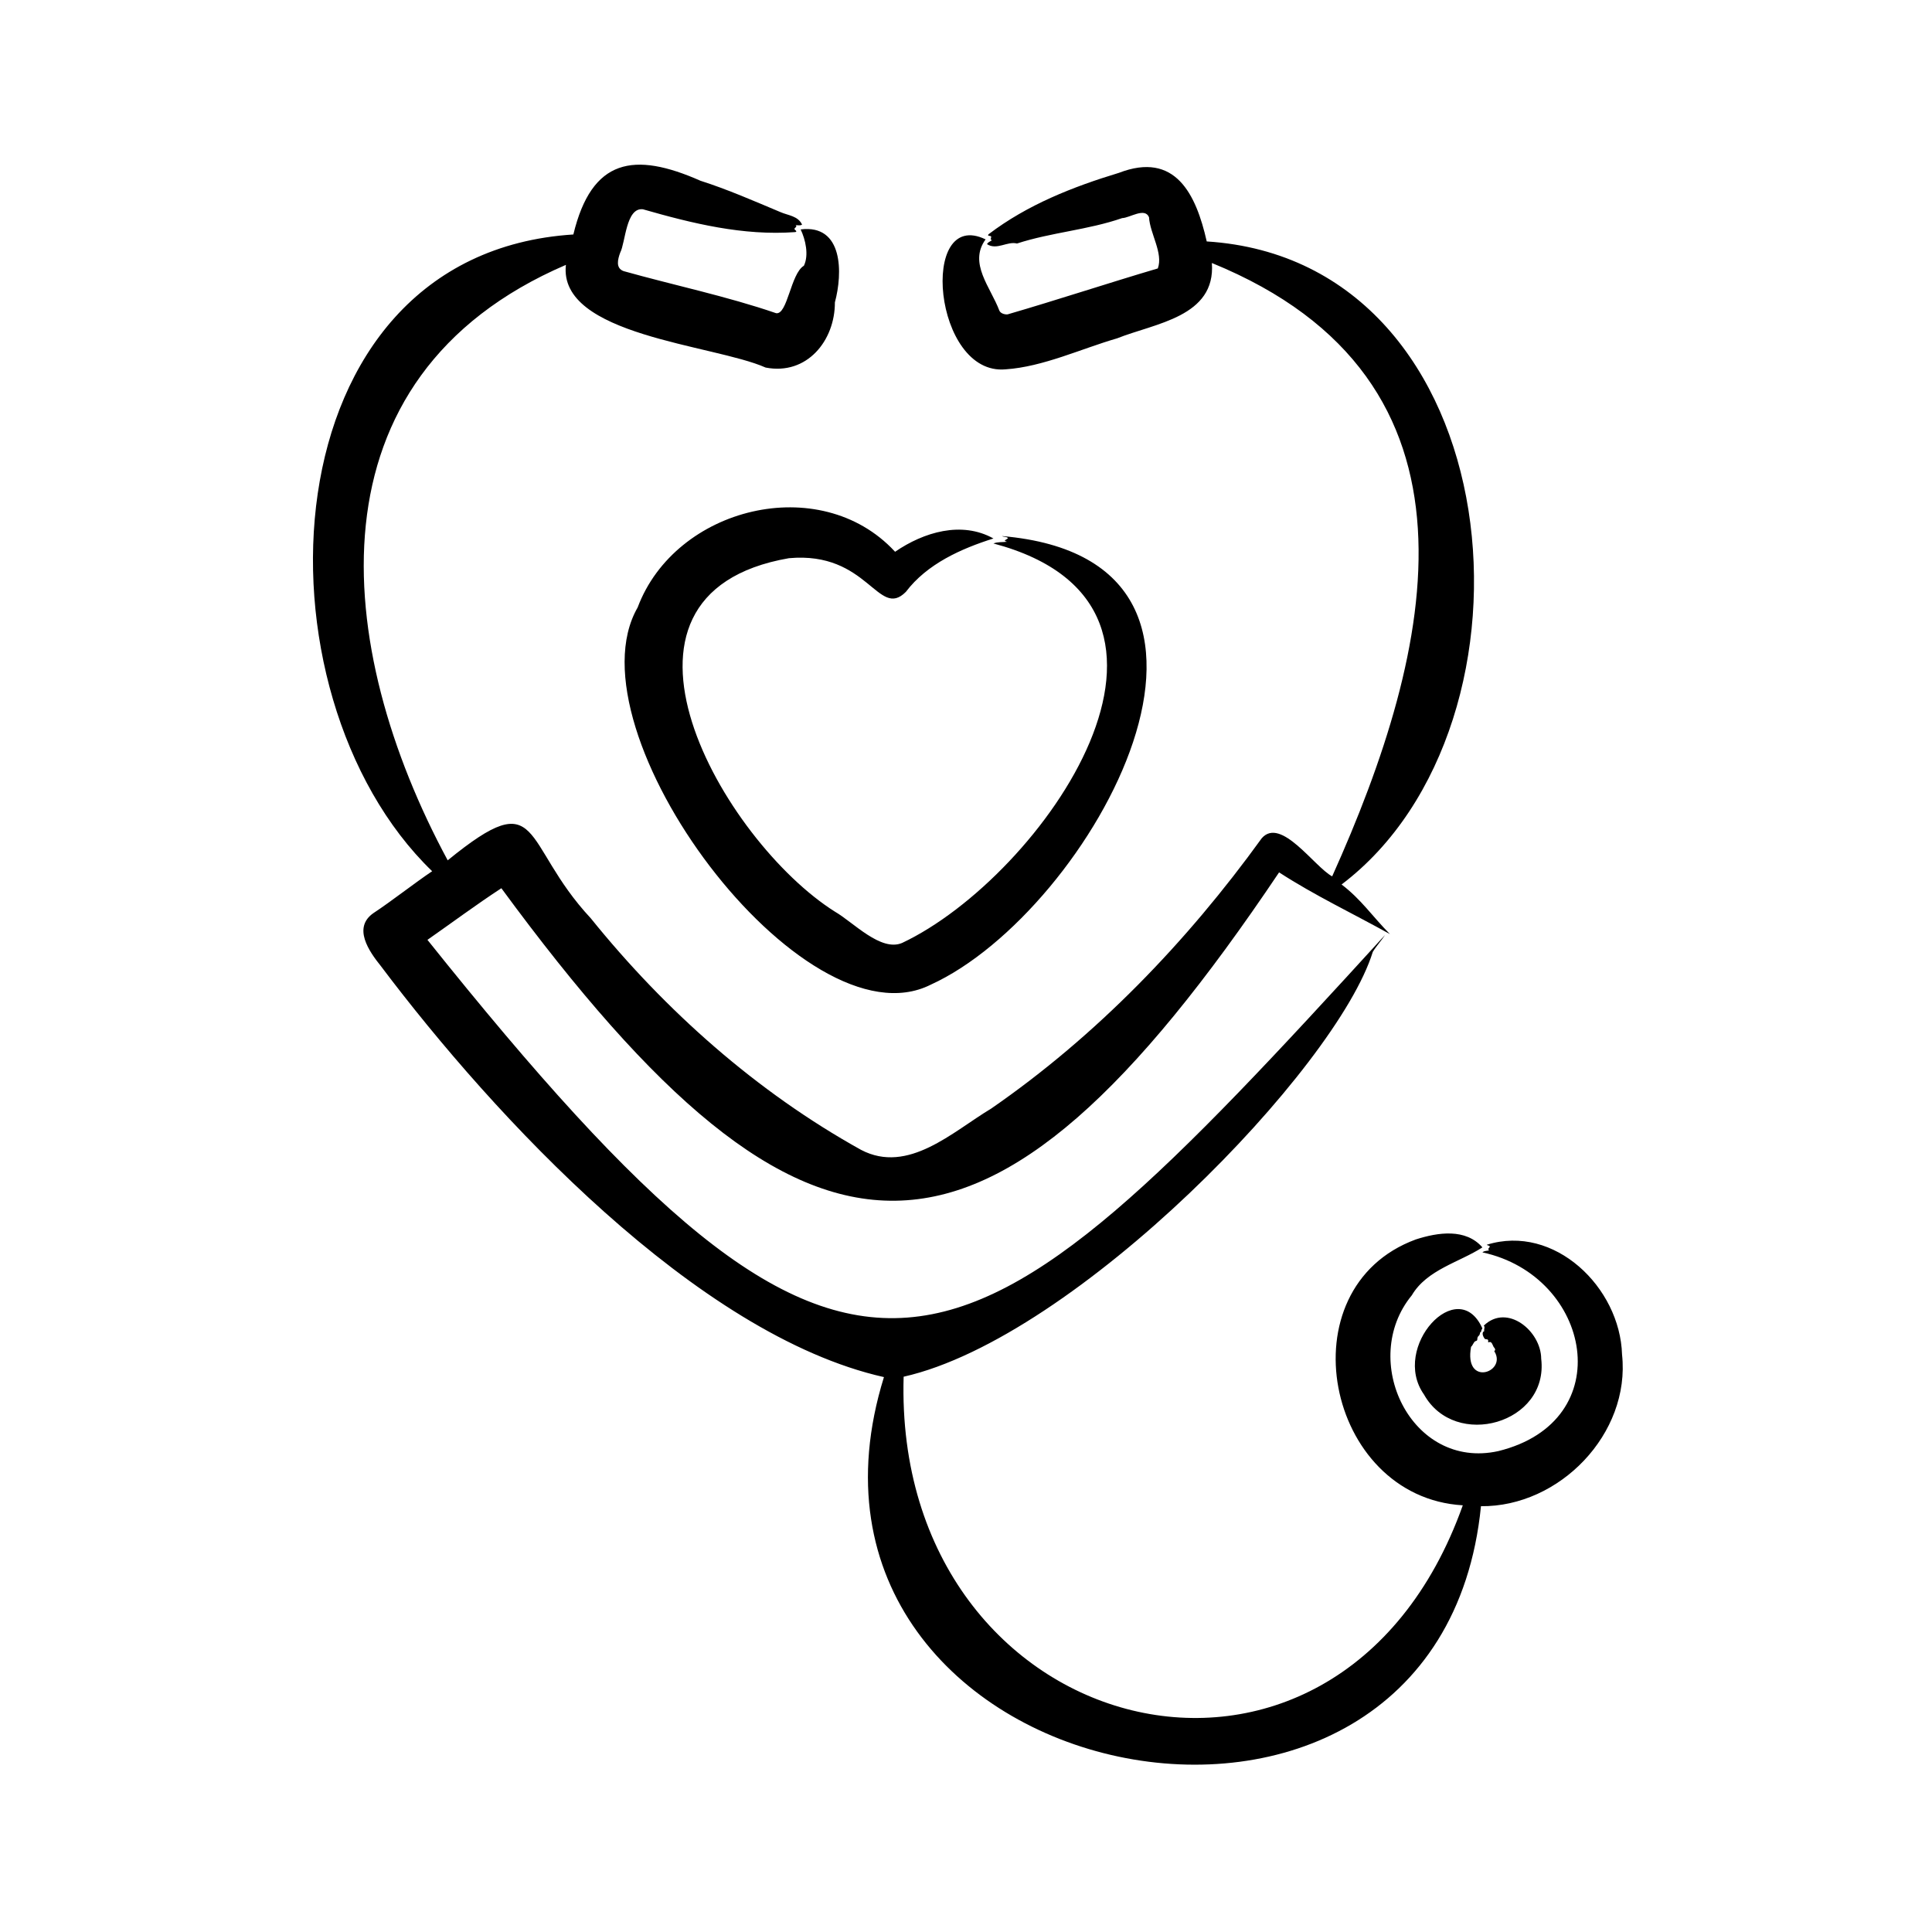
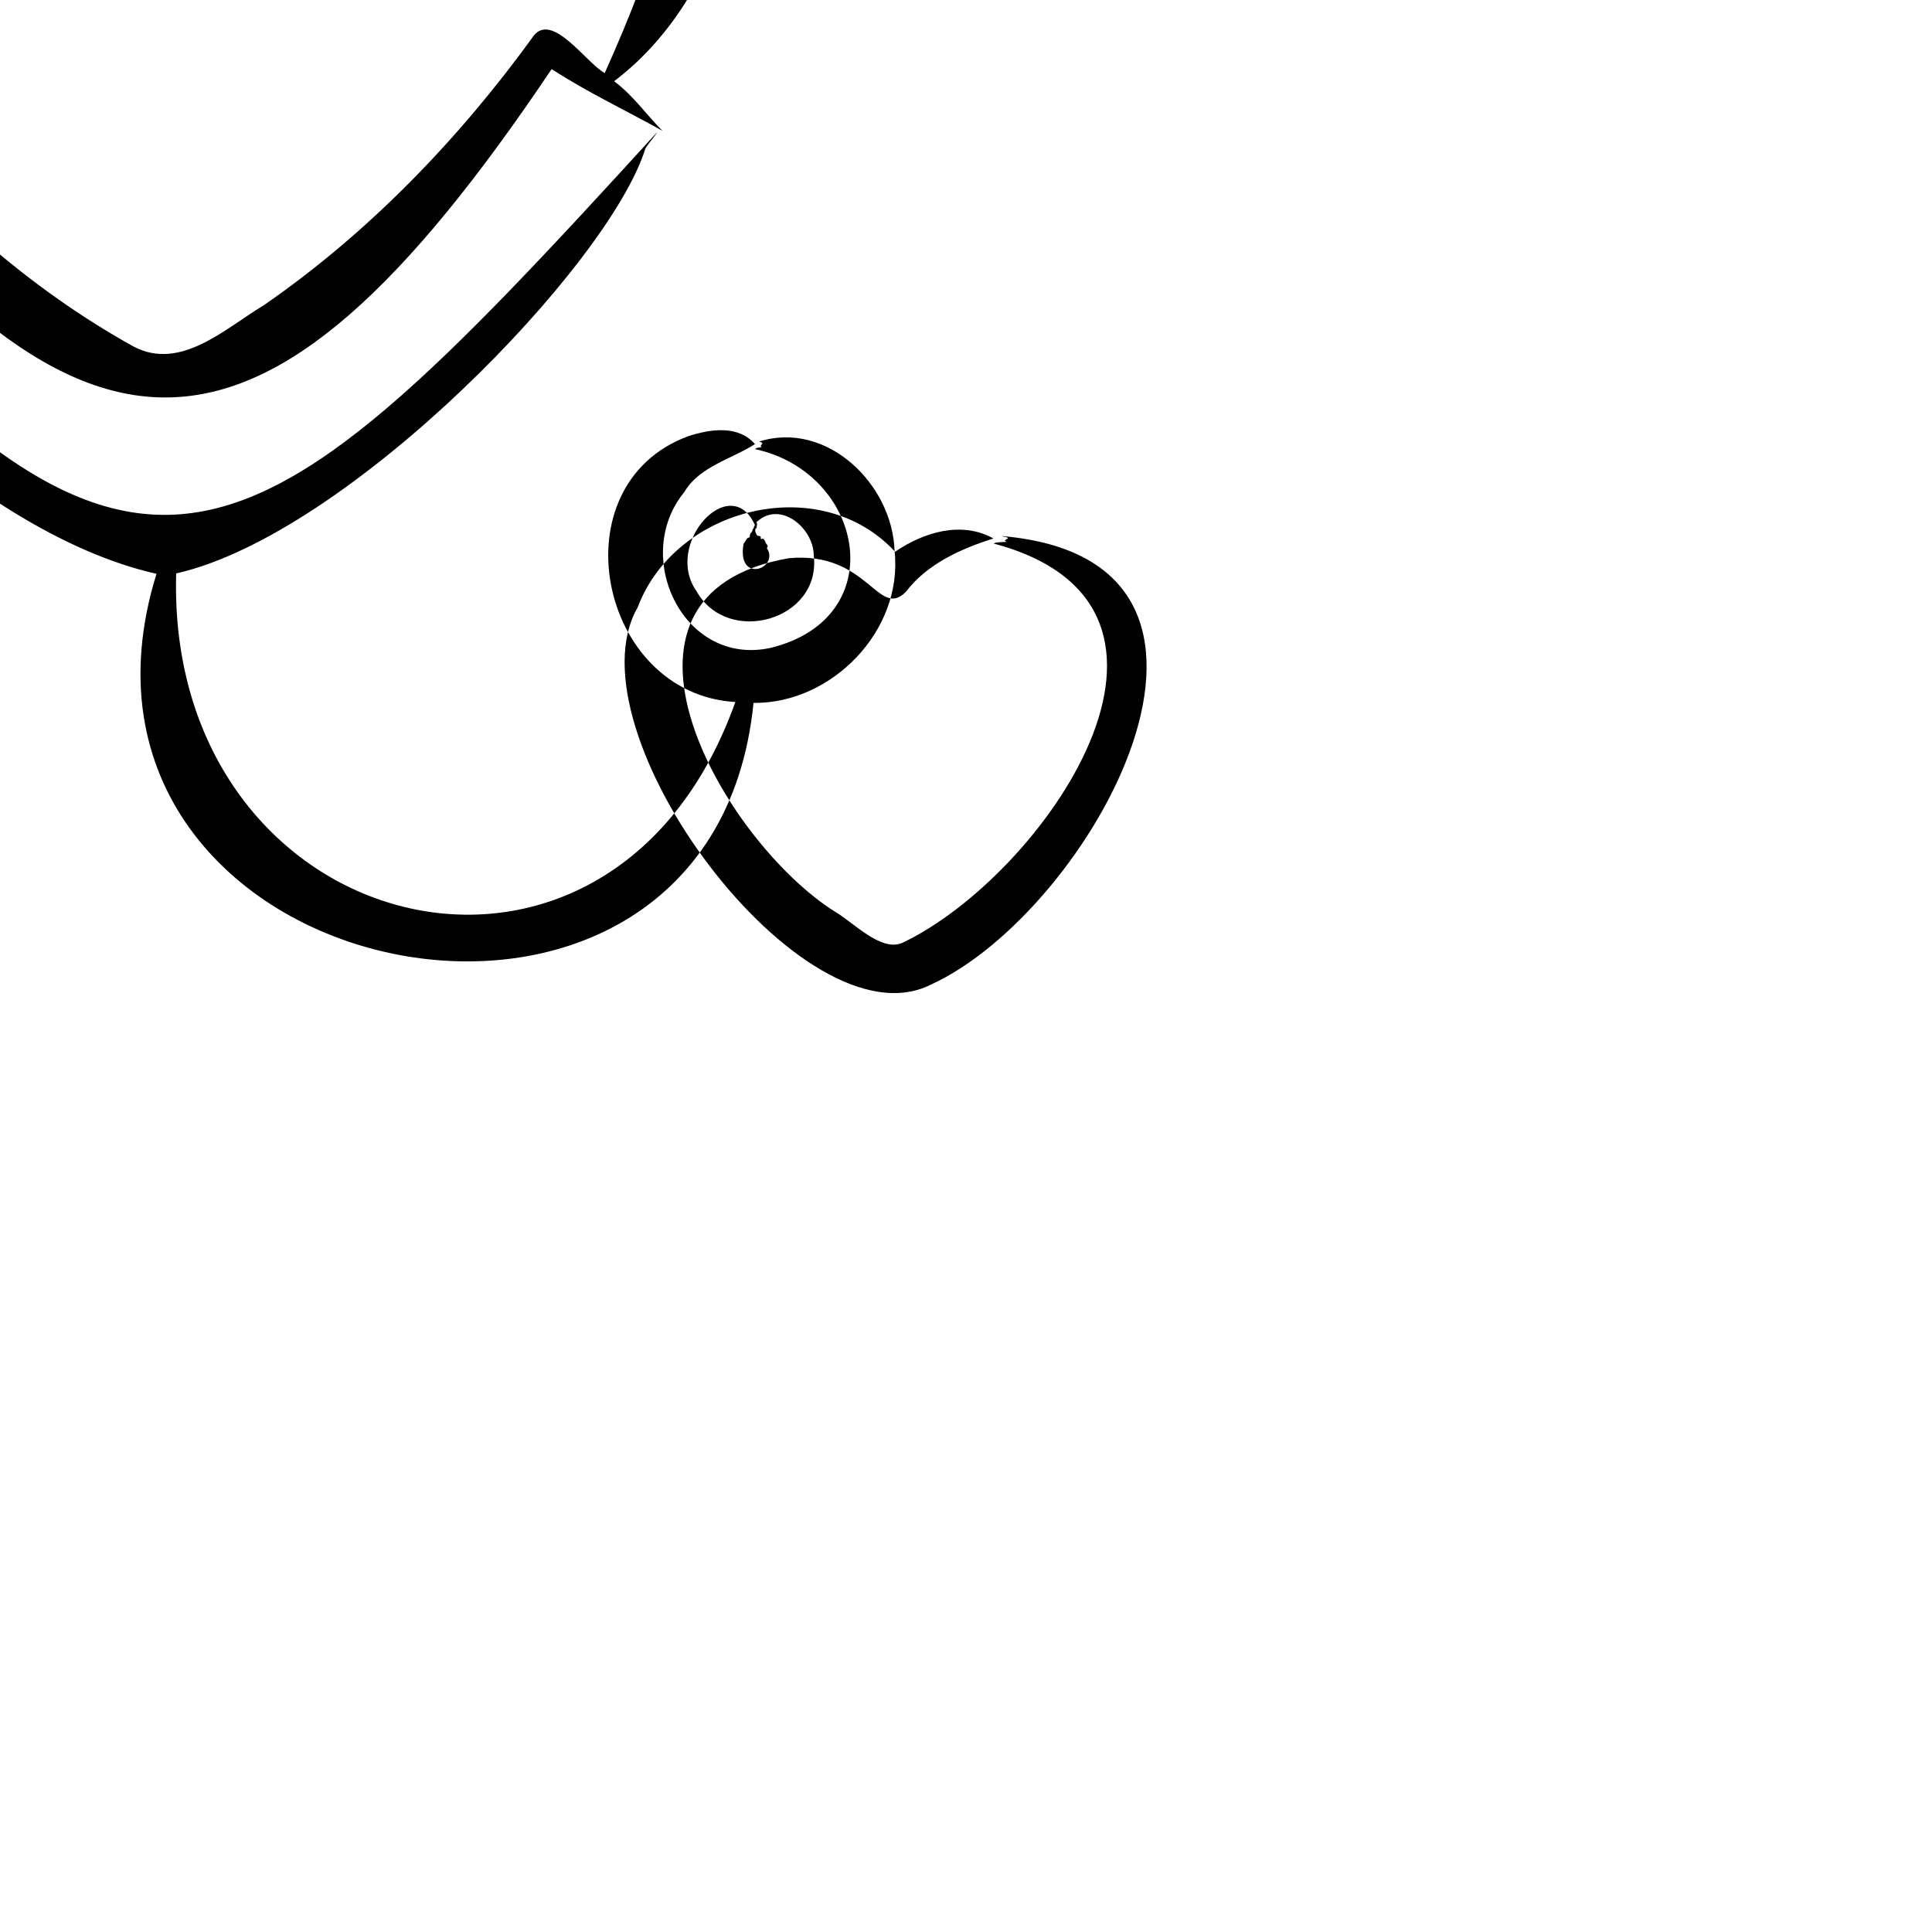
<svg xmlns="http://www.w3.org/2000/svg" id="Layer_1" enable-background="new 0 0 500 500" viewBox="0 0 500 500">
-   <path d="m231.521 142.662c.044.043.081.094.124.138 7.418-5.095 17.226-8.035 25.458-3.442-8.38 2.646-17.177 6.57-22.673 13.824-7.188 7.206-9.734-10.595-30.258-8.721-53.881 9.348-16.955 73.331 11.937 91.498 4.707 2.707 11.842 10.434 17.365 8.071 36.195-17.085 85.385-86.984 23.629-103.381 1.08-.439 2.345-.303 3.518-.438-1.205-.37-.196-.435.246-.941-.322-.423-1.104-.252-1.552-.536 73.443 6.29 23.189 97.139-18.467 116.114-32.864 16.487-94.233-65.672-75.826-97.637 9.732-25.986 47.167-35.289 66.499-14.549zm188.263 207.891c-.514-17.386-17.531-33.873-35.009-28.409.228.259.625.113.79.469-.14.405-.762.71-.133.963-.614.196-1.265.073-1.785.537 28.278 6.118 35.62 43.694 4.091 51.438-22.554 4.964-36.129-23.598-22.366-40.323 3.904-6.651 12.313-8.544 18.275-12.406-4.302-4.951-11.466-3.919-17.234-2.055-34.188 12.588-23.303 66.731 12.159 68.806-32.529 91.235-147.492 61.364-144.712-33.28 44.54-10.033 112.09-79.816 121.416-109.942.886-1.483 2.326-3.034 3.167-4.371-111.382 122.108-135.684 141.496-247.82 1.252 6.374-4.451 12.593-9.093 19.132-13.361 79.47 108.231 125.454 108.808 201.273-4.102 9.181 5.961 19.034 10.61 28.684 15.975-4.51-4.543-7.415-8.97-12.511-12.839 54.808-41.524 44.386-161.395-34.899-166.421-2.769-12.276-8.148-23.367-22.731-17.75-11.921 3.617-23.685 8.251-33.719 15.881-.466.543.396.318.67.585.033.398-.378.895.218.945-.455.375-1.011.454-1.299 1.046 2.549 1.635 5.227-.827 7.758-.17 8.804-2.872 18.387-3.513 27.21-6.574 2.038-.074 5.852-2.839 6.954-.233.26 4.283 3.725 9.294 2.281 13.256-12.717 3.749-26.144 8.191-38.905 11.895-.716.047-1.763-.224-2.102-.967-2.264-6.05-8.059-12.302-3.564-18.444-17.32-8.373-13.546 35.421 5.209 33.626 9.683-.656 19.538-5.33 28.833-8.021 9.785-3.911 25.55-5.529 24.517-19.495 74.169 30.264 57.592 99.964 31.131 158.74-4.614-2.475-13.264-15.51-18.216-9.881-19.346 26.786-42.805 51.171-70.052 69.992-9.948 5.955-21.453 17.07-33.657 10.667-26.969-14.969-50.607-35.961-69.953-59.939-18.24-19.566-12.243-35.198-37.021-14.99-29.735-55.12-36.974-125.055 30.591-154.103-2.026 18.33 38.279 20.608 51.682 26.571 10.695 2.083 17.97-6.979 17.932-16.873 2.041-7.522 2.203-20.261-8.863-18.875 1.249 2.604 2.18 6.643.84 9.401-3.415 2.015-4.234 12.774-7.197 12.278-12.582-4.339-26.747-7.31-39.464-10.889-2.114-.773-1.496-3.069-.886-4.755 1.386-2.648 1.487-11.75 5.879-11.251 12.824 3.676 25.951 6.903 39.442 5.906.687-.186-.156-.491-.239-.857.193-.353.805-.539.337-.91.586-.064 1.094.176 1.659-.161-1.041-2.268-3.605-2.369-5.611-3.25-6.554-2.75-13.693-5.882-20.684-8.107-17.169-7.595-28.145-5.812-32.897 13.903-79.97 5.117-84.259 118.712-36.542 164.79-4.341 2.903-10.719 7.899-15.159 10.812-5.494 3.77-1.162 9.948 1.875 13.721 29.323 38.957 81.751 95.488 130.206 106.388-33.193 106.961 143.515 143.812 154.51 33.41 20.305.218 38.735-18.769 36.509-39.249zm-39.074-2.009c.458-.346.605-1.125 1.067-1.424.246-.102.539-.105.539-.464.04-1.089.527-.715.685-1.524.042-.512.212-.271.326-.547.059-.471.186-.576.318-.786-6.323-14.129-23.767 4.875-15.119 17.101 8.051 14.381 32.346 7.515 30.335-9.257-.04-7.196-8.833-14.42-14.868-8.562.447.362-.062.982.144 1.406-.839.345-.26 1.538.119 1.993.317.264.949-.084.888.602-.106.568.255.172.52.23.604.098.657 1.244 1.165 1.584-.024.267.253.293.074.536-.256.355-.203.41-.079.428 3.087 5.35-8.01 9.12-6.114-1.316z" />
+   <path d="m231.521 142.662c.044.043.081.094.124.138 7.418-5.095 17.226-8.035 25.458-3.442-8.38 2.646-17.177 6.57-22.673 13.824-7.188 7.206-9.734-10.595-30.258-8.721-53.881 9.348-16.955 73.331 11.937 91.498 4.707 2.707 11.842 10.434 17.365 8.071 36.195-17.085 85.385-86.984 23.629-103.381 1.08-.439 2.345-.303 3.518-.438-1.205-.37-.196-.435.246-.941-.322-.423-1.104-.252-1.552-.536 73.443 6.29 23.189 97.139-18.467 116.114-32.864 16.487-94.233-65.672-75.826-97.637 9.732-25.986 47.167-35.289 66.499-14.549zc-.514-17.386-17.531-33.873-35.009-28.409.228.259.625.113.79.469-.14.405-.762.71-.133.963-.614.196-1.265.073-1.785.537 28.278 6.118 35.62 43.694 4.091 51.438-22.554 4.964-36.129-23.598-22.366-40.323 3.904-6.651 12.313-8.544 18.275-12.406-4.302-4.951-11.466-3.919-17.234-2.055-34.188 12.588-23.303 66.731 12.159 68.806-32.529 91.235-147.492 61.364-144.712-33.28 44.54-10.033 112.09-79.816 121.416-109.942.886-1.483 2.326-3.034 3.167-4.371-111.382 122.108-135.684 141.496-247.82 1.252 6.374-4.451 12.593-9.093 19.132-13.361 79.47 108.231 125.454 108.808 201.273-4.102 9.181 5.961 19.034 10.61 28.684 15.975-4.51-4.543-7.415-8.97-12.511-12.839 54.808-41.524 44.386-161.395-34.899-166.421-2.769-12.276-8.148-23.367-22.731-17.75-11.921 3.617-23.685 8.251-33.719 15.881-.466.543.396.318.67.585.033.398-.378.895.218.945-.455.375-1.011.454-1.299 1.046 2.549 1.635 5.227-.827 7.758-.17 8.804-2.872 18.387-3.513 27.21-6.574 2.038-.074 5.852-2.839 6.954-.233.26 4.283 3.725 9.294 2.281 13.256-12.717 3.749-26.144 8.191-38.905 11.895-.716.047-1.763-.224-2.102-.967-2.264-6.05-8.059-12.302-3.564-18.444-17.32-8.373-13.546 35.421 5.209 33.626 9.683-.656 19.538-5.33 28.833-8.021 9.785-3.911 25.55-5.529 24.517-19.495 74.169 30.264 57.592 99.964 31.131 158.74-4.614-2.475-13.264-15.51-18.216-9.881-19.346 26.786-42.805 51.171-70.052 69.992-9.948 5.955-21.453 17.07-33.657 10.667-26.969-14.969-50.607-35.961-69.953-59.939-18.24-19.566-12.243-35.198-37.021-14.99-29.735-55.12-36.974-125.055 30.591-154.103-2.026 18.33 38.279 20.608 51.682 26.571 10.695 2.083 17.97-6.979 17.932-16.873 2.041-7.522 2.203-20.261-8.863-18.875 1.249 2.604 2.18 6.643.84 9.401-3.415 2.015-4.234 12.774-7.197 12.278-12.582-4.339-26.747-7.31-39.464-10.889-2.114-.773-1.496-3.069-.886-4.755 1.386-2.648 1.487-11.75 5.879-11.251 12.824 3.676 25.951 6.903 39.442 5.906.687-.186-.156-.491-.239-.857.193-.353.805-.539.337-.91.586-.064 1.094.176 1.659-.161-1.041-2.268-3.605-2.369-5.611-3.25-6.554-2.75-13.693-5.882-20.684-8.107-17.169-7.595-28.145-5.812-32.897 13.903-79.97 5.117-84.259 118.712-36.542 164.79-4.341 2.903-10.719 7.899-15.159 10.812-5.494 3.77-1.162 9.948 1.875 13.721 29.323 38.957 81.751 95.488 130.206 106.388-33.193 106.961 143.515 143.812 154.51 33.41 20.305.218 38.735-18.769 36.509-39.249zm-39.074-2.009c.458-.346.605-1.125 1.067-1.424.246-.102.539-.105.539-.464.04-1.089.527-.715.685-1.524.042-.512.212-.271.326-.547.059-.471.186-.576.318-.786-6.323-14.129-23.767 4.875-15.119 17.101 8.051 14.381 32.346 7.515 30.335-9.257-.04-7.196-8.833-14.42-14.868-8.562.447.362-.062.982.144 1.406-.839.345-.26 1.538.119 1.993.317.264.949-.084.888.602-.106.568.255.172.52.23.604.098.657 1.244 1.165 1.584-.024.267.253.293.074.536-.256.355-.203.41-.079.428 3.087 5.35-8.01 9.12-6.114-1.316z" />
</svg>